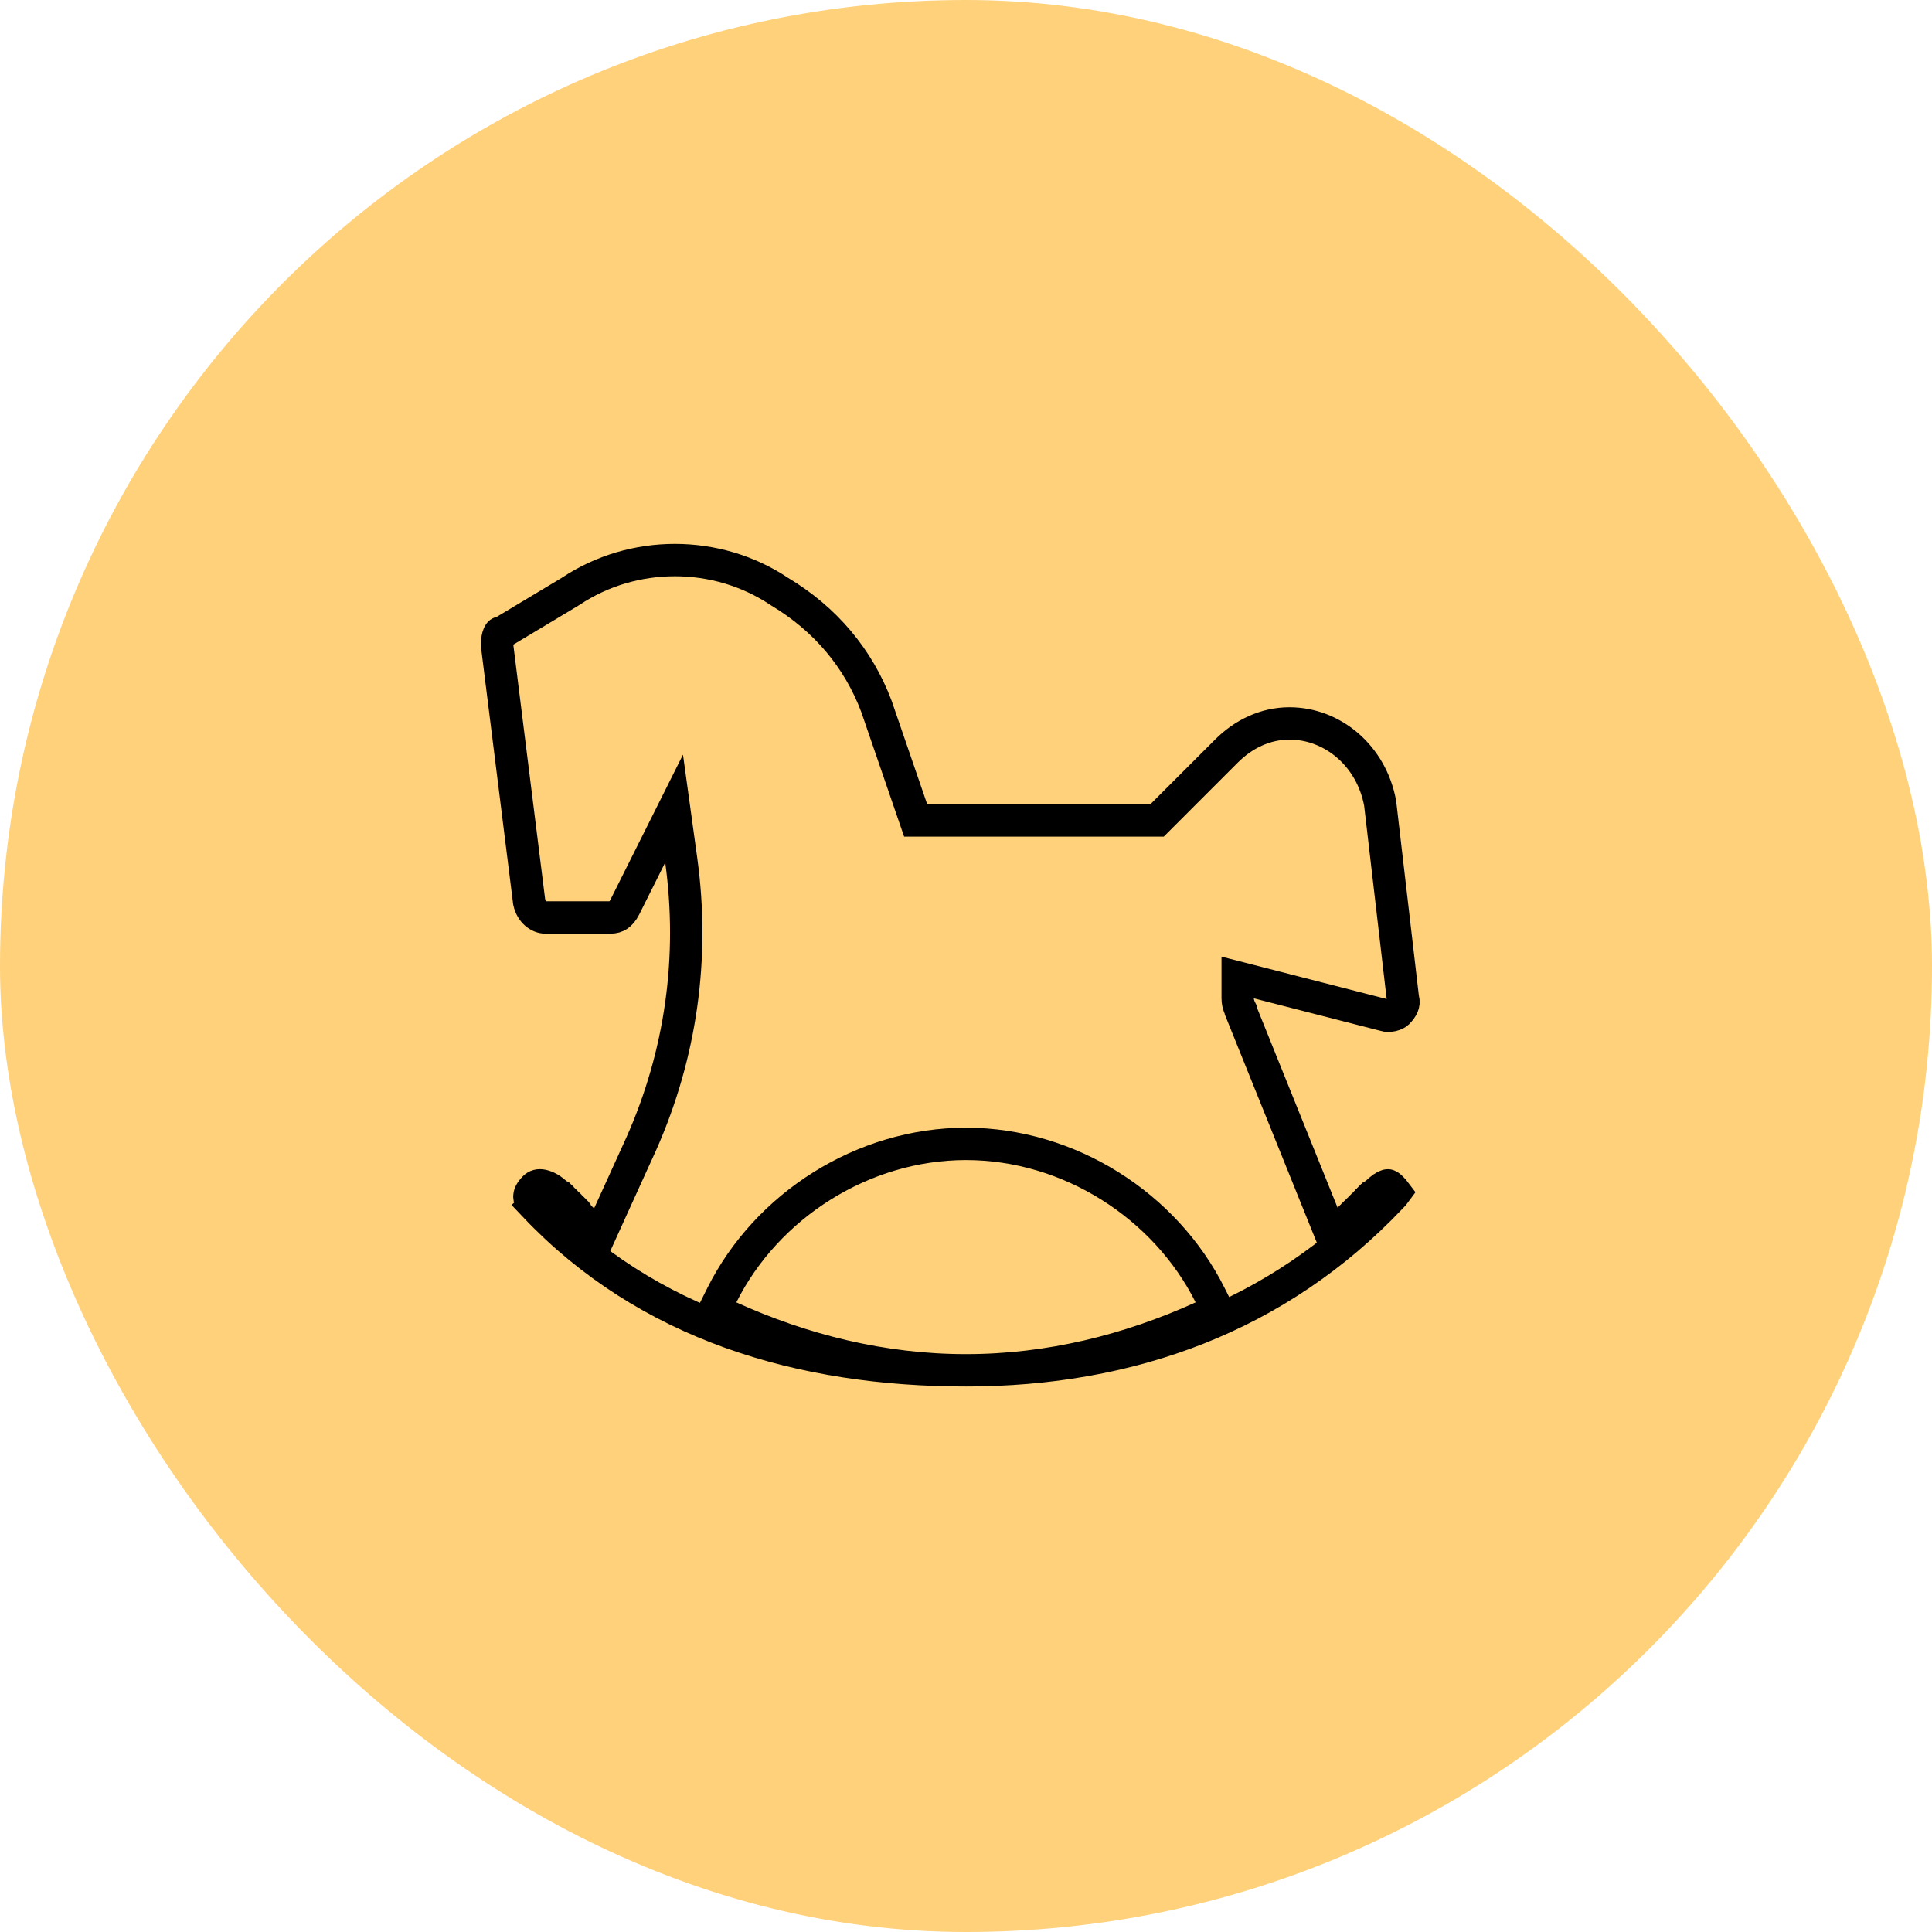
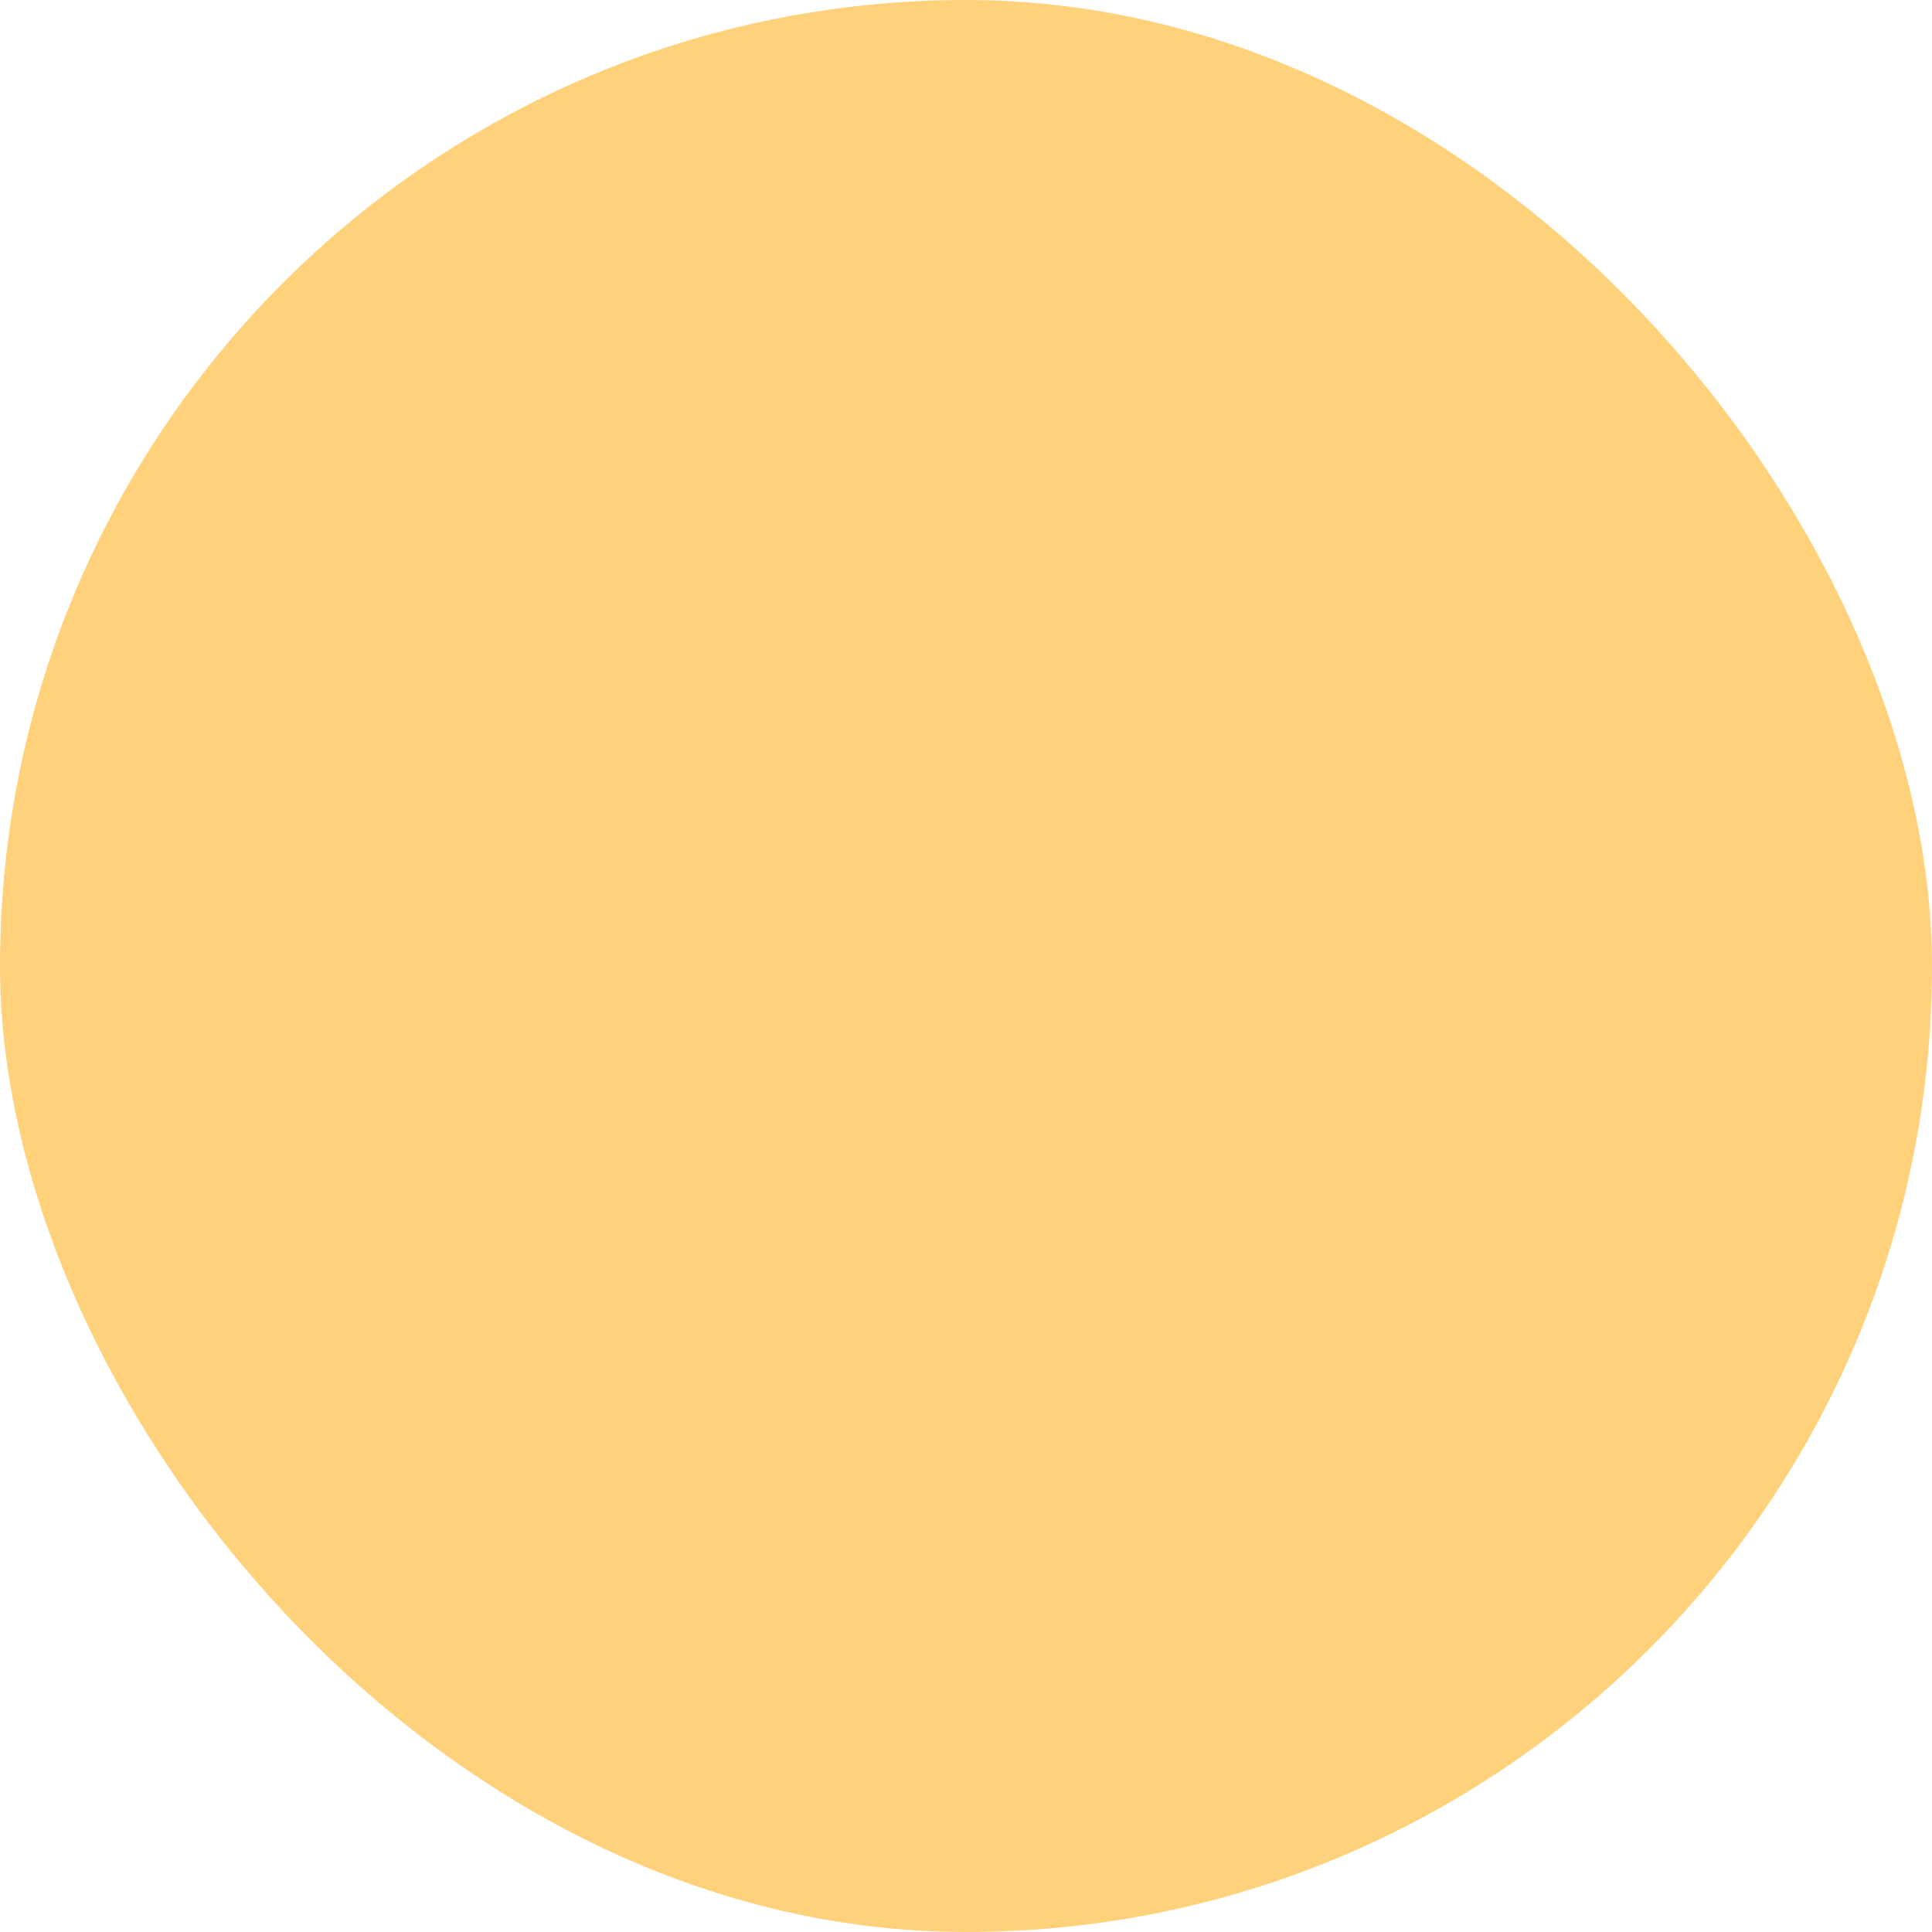
<svg xmlns="http://www.w3.org/2000/svg" width="56" height="56" viewBox="0 0 56 56" fill="none">
  <rect width="56" height="56" rx="28" fill="#FFD17B" />
-   <path d="M38.346 35.206L38.612 35.864L39.113 35.363L39.114 35.361L39.116 35.359L39.118 35.358L39.119 35.356L39.121 35.355L39.123 35.353L39.124 35.351L39.126 35.35L39.127 35.348L39.129 35.346L39.131 35.345L39.132 35.343L39.134 35.342L39.136 35.34L39.137 35.338L39.139 35.337L39.14 35.335L39.142 35.333L39.144 35.332L39.145 35.33L39.147 35.329L39.148 35.327L39.15 35.325L39.152 35.324L39.153 35.322L39.155 35.321L39.156 35.319L39.158 35.317L39.16 35.316L39.161 35.314L39.163 35.313L39.164 35.311L39.166 35.309L39.168 35.308L39.169 35.306L39.171 35.305L39.172 35.303L39.174 35.302L39.175 35.3L39.177 35.298L39.179 35.297L39.18 35.295L39.182 35.294L39.183 35.292L39.185 35.291L39.186 35.289L39.188 35.288L39.19 35.286L39.191 35.284L39.193 35.283L39.194 35.281L39.196 35.28L39.197 35.278L39.199 35.277L39.2 35.275L39.202 35.273L39.203 35.272L39.205 35.27L39.206 35.269L39.208 35.267L39.21 35.266L39.211 35.264L39.213 35.263L39.214 35.261L39.216 35.26L39.217 35.258L39.219 35.257L39.22 35.255L39.222 35.254L39.223 35.252L39.225 35.251L39.226 35.249L39.228 35.248L39.229 35.246L39.231 35.245L39.232 35.243L39.234 35.242L39.235 35.24L39.237 35.239L39.238 35.237L39.24 35.236L39.241 35.234L39.243 35.233L39.244 35.231L39.246 35.23L39.247 35.228L39.249 35.227L39.25 35.225L39.252 35.224L39.253 35.222L39.255 35.221L39.256 35.219L39.258 35.218L39.259 35.216L39.261 35.215L39.262 35.213L39.264 35.212L39.265 35.21L39.267 35.209L39.268 35.207L39.27 35.206L39.271 35.204L39.273 35.203L39.274 35.201L39.276 35.2L39.277 35.198L39.279 35.197L39.28 35.196L39.281 35.194L39.283 35.193L39.284 35.191L39.286 35.19L39.287 35.188L39.289 35.187L39.29 35.185L39.292 35.184L39.293 35.182L39.294 35.181L39.296 35.179L39.297 35.178L39.299 35.176L39.3 35.175L39.302 35.174L39.303 35.172L39.305 35.171L39.306 35.169L39.308 35.168L39.309 35.166L39.31 35.165L39.312 35.163L39.313 35.162L39.315 35.161L39.316 35.159L39.318 35.158L39.319 35.156L39.321 35.155L39.322 35.154L39.323 35.152L39.325 35.151L39.326 35.149L39.328 35.148L39.329 35.146L39.331 35.145L39.332 35.144L39.333 35.142L39.335 35.141L39.336 35.139L39.338 35.138L39.339 35.136L39.34 35.135L39.342 35.133L39.343 35.132L39.345 35.131L39.346 35.129L39.348 35.128L39.349 35.126L39.35 35.125L39.352 35.124L39.353 35.122L39.355 35.121L39.356 35.119L39.358 35.118L39.359 35.117L39.36 35.115L39.362 35.114L39.363 35.112L39.364 35.111L39.366 35.109L39.367 35.108L39.369 35.107L39.37 35.105L39.371 35.104L39.373 35.102L39.374 35.101L39.376 35.1L39.377 35.098L39.379 35.097L39.38 35.096L39.381 35.094L39.383 35.093L39.384 35.091L39.386 35.09L39.387 35.089L39.388 35.087L39.39 35.086L39.391 35.084L39.392 35.083L39.394 35.081L39.395 35.08L39.397 35.079L39.398 35.077L39.4 35.076L39.401 35.075L39.402 35.073L39.404 35.072L39.405 35.07L39.406 35.069L39.408 35.068L39.409 35.066L39.411 35.065L39.412 35.063L39.413 35.062L39.415 35.061L39.416 35.059L39.417 35.058L39.419 35.056L39.42 35.055L39.422 35.054L39.423 35.052L39.424 35.051L39.426 35.05L39.427 35.048L39.428 35.047L39.43 35.045L39.431 35.044L39.433 35.043L39.434 35.041L39.435 35.04L39.437 35.039L39.438 35.037L39.44 35.036L39.441 35.035L39.442 35.033L39.444 35.032L39.445 35.03L39.447 35.029L39.448 35.028L39.449 35.026L39.451 35.025L39.452 35.023L39.453 35.022L39.455 35.021L39.456 35.019L39.458 35.018L39.459 35.017L39.46 35.015L39.462 35.014L39.463 35.012L39.464 35.011L39.466 35.01L39.467 35.008L39.468 35.007L39.47 35.006L39.471 35.004L39.473 35.003L39.474 35.001L39.475 35L39.477 34.999L39.478 34.997L39.48 34.996L39.481 34.995L39.482 34.993L39.484 34.992L39.485 34.99L39.486 34.989L39.488 34.988L39.489 34.986L39.49 34.985L39.492 34.984L39.493 34.982L39.495 34.981L39.496 34.98L39.497 34.978L39.499 34.977L39.5 34.975L39.501 34.974L39.503 34.973L39.504 34.971L39.506 34.97L39.507 34.968L39.508 34.967L39.51 34.966L39.511 34.964L39.512 34.963L39.514 34.962L39.515 34.96L39.517 34.959L39.518 34.958L39.519 34.956L39.521 34.955L39.522 34.953L39.523 34.952L39.525 34.951L39.526 34.949L39.528 34.948L39.529 34.947L39.53 34.945L39.532 34.944L39.533 34.942L39.535 34.941L39.536 34.94L39.537 34.938L39.539 34.937L39.54 34.935L39.541 34.934L39.543 34.933L39.544 34.931L39.545 34.93L39.547 34.928L39.548 34.927L39.55 34.926L39.551 34.924L39.552 34.923L39.554 34.922L39.555 34.92L39.556 34.919L39.558 34.917L39.559 34.916L39.561 34.915L39.562 34.913L39.563 34.912L39.565 34.911L39.566 34.909L39.568 34.908L39.569 34.906L39.57 34.905L39.572 34.904L39.573 34.902L39.575 34.901L39.576 34.9L39.577 34.898L39.579 34.897L39.58 34.895L39.581 34.894L39.583 34.892L39.584 34.891L39.586 34.89L39.587 34.888L39.589 34.887L39.59 34.886L39.591 34.884L39.593 34.883L39.594 34.881L39.596 34.88L39.597 34.879L39.598 34.877L39.6 34.876L39.601 34.874L39.602 34.873L39.604 34.871L39.605 34.87L39.607 34.869L39.608 34.867L39.609 34.866L39.611 34.864L39.612 34.863L39.614 34.862L39.615 34.86L39.617 34.859L39.618 34.858L39.619 34.856L39.621 34.855L39.622 34.853L39.624 34.852L39.625 34.85L39.626 34.849L39.628 34.848L39.629 34.846L39.631 34.845L39.632 34.843L39.633 34.842L39.635 34.84L39.636 34.839L39.638 34.838L39.639 34.836L39.641 34.835L39.642 34.833L39.644 34.832L39.645 34.831L39.646 34.829L39.648 34.828L39.649 34.826L39.651 34.825L39.652 34.823L39.654 34.822L39.655 34.821L39.656 34.819L39.658 34.818L39.659 34.816L39.661 34.815L39.662 34.813L39.663 34.812L39.665 34.81L39.666 34.809L39.668 34.808L39.669 34.806L39.671 34.805L39.672 34.803L39.674 34.802L39.675 34.8L39.676 34.799L39.678 34.797L39.679 34.796L39.681 34.794L39.682 34.793L39.684 34.792L39.685 34.79L39.687 34.789L39.688 34.787L39.69 34.786L39.691 34.784L39.693 34.783L39.694 34.781L39.696 34.78L39.697 34.779L39.698 34.777L39.7 34.776L39.701 34.774L39.703 34.773L39.704 34.771L39.706 34.77L39.707 34.768L39.709 34.767L39.71 34.765L39.712 34.764L39.713 34.762L39.715 34.761L39.716 34.759L39.718 34.758L39.719 34.756L39.721 34.755L39.722 34.753L39.724 34.752L39.725 34.75L39.727 34.749L39.728 34.747L39.73 34.746L39.731 34.744L39.733 34.743L39.734 34.741L39.736 34.74L39.737 34.738L39.739 34.737L39.74 34.735L39.742 34.734L39.743 34.732L39.745 34.731L39.746 34.729L39.748 34.728L39.749 34.726L39.751 34.725L39.752 34.723L39.754 34.722L39.755 34.72L39.757 34.719L39.758 34.717L39.76 34.716L39.761 34.714L39.763 34.713L39.764 34.711L39.766 34.71L39.767 34.708L39.769 34.706L39.77 34.705L39.772 34.703L39.773 34.702L39.775 34.7L39.777 34.699L39.778 34.697L39.78 34.696L39.781 34.694L39.783 34.693L39.784 34.691L39.786 34.69L39.788 34.688L39.789 34.686L39.791 34.685L39.792 34.683L39.794 34.682L39.795 34.68L39.797 34.679L39.798 34.677L39.8 34.675L39.802 34.674L39.803 34.672L39.805 34.671L39.806 34.669L39.808 34.668L39.809 34.666L39.811 34.664L39.813 34.663L39.814 34.661L39.816 34.66L39.817 34.658L39.819 34.656L39.821 34.655L39.822 34.653L39.824 34.652L39.825 34.65L39.827 34.648L39.829 34.647L39.83 34.645L39.832 34.644L39.833 34.642L39.835 34.64L39.837 34.639L39.838 34.637L39.84 34.636L39.842 34.634L39.843 34.632L39.845 34.631L39.846 34.629L39.848 34.627L39.85 34.626L39.851 34.624L39.853 34.623L39.855 34.621L39.856 34.619L39.858 34.618L39.859 34.616L39.861 34.614L39.863 34.613C40.036 34.439 40.148 34.376 40.207 34.361C40.226 34.356 40.232 34.358 40.235 34.36C40.242 34.362 40.272 34.373 40.325 34.425C40.386 34.487 40.425 34.531 40.448 34.562C40.425 34.594 40.386 34.638 40.325 34.7L40.325 34.7L40.316 34.709C37.043 38.164 32.767 39.719 28 39.719C23.209 39.719 18.756 38.392 15.496 34.951L15.497 34.95L15.488 34.941C15.363 34.816 15.344 34.728 15.344 34.683C15.344 34.639 15.363 34.55 15.488 34.425C15.547 34.366 15.614 34.344 15.721 34.366C15.844 34.391 15.999 34.474 16.137 34.613L16.139 34.614L16.141 34.616L16.142 34.618L16.144 34.619L16.145 34.621L16.147 34.623L16.149 34.624L16.151 34.626L16.152 34.627L16.154 34.629L16.155 34.631L16.157 34.633L16.159 34.634L16.16 34.636L16.162 34.637L16.164 34.639L16.165 34.641L16.167 34.642L16.169 34.644L16.17 34.646L16.172 34.647L16.174 34.649L16.175 34.651L16.177 34.652L16.178 34.654L16.18 34.656L16.182 34.657L16.183 34.659L16.185 34.66L16.187 34.662L16.188 34.664L16.19 34.665L16.192 34.667L16.193 34.669L16.195 34.67L16.197 34.672L16.198 34.674L16.2 34.675L16.201 34.677L16.203 34.679L16.205 34.68L16.206 34.682L16.208 34.684L16.21 34.685L16.211 34.687L16.213 34.688L16.215 34.69L16.216 34.692L16.218 34.693L16.22 34.695L16.221 34.697L16.223 34.698L16.224 34.7L16.226 34.702L16.228 34.703L16.23 34.705L16.231 34.706L16.233 34.708L16.234 34.71L16.236 34.711L16.238 34.713L16.239 34.715L16.241 34.716L16.243 34.718L16.244 34.72L16.246 34.721L16.247 34.723L16.249 34.724L16.251 34.726L16.252 34.728L16.254 34.73L16.256 34.731L16.257 34.733L16.259 34.734L16.261 34.736L16.262 34.738L16.264 34.739L16.265 34.741L16.267 34.742L16.269 34.744L16.27 34.746L16.272 34.748L16.274 34.749L16.275 34.751L16.277 34.752L16.279 34.754L16.28 34.756L16.282 34.757L16.284 34.759L16.285 34.761L16.287 34.762L16.288 34.764L16.29 34.765L16.292 34.767L16.293 34.769L16.295 34.77L16.297 34.772L16.298 34.773L16.3 34.775L16.301 34.777L16.303 34.778L16.305 34.78L16.306 34.782L16.308 34.783L16.309 34.785L16.311 34.787L16.313 34.788L16.314 34.79L16.316 34.791L16.318 34.793L16.319 34.795L16.321 34.796L16.323 34.798L16.324 34.8L16.326 34.801L16.327 34.803L16.329 34.804L16.331 34.806L16.332 34.808L16.334 34.809L16.335 34.811L16.337 34.812L16.339 34.814L16.34 34.816L16.342 34.817L16.343 34.819L16.345 34.821L16.347 34.822L16.348 34.824L16.35 34.825L16.352 34.827L16.353 34.829L16.355 34.83L16.356 34.832L16.358 34.834L16.36 34.835L16.361 34.837L16.363 34.838L16.364 34.84L16.366 34.842L16.368 34.843L16.369 34.845L16.371 34.846L16.372 34.848L16.374 34.849L16.376 34.851L16.377 34.853L16.379 34.854L16.381 34.856L16.382 34.858L16.384 34.859L16.385 34.861L16.387 34.862L16.389 34.864L16.39 34.865L16.392 34.867L16.393 34.869L16.395 34.87L16.396 34.872L16.398 34.873L16.4 34.875L16.401 34.877L16.403 34.878L16.404 34.88L16.406 34.882L16.408 34.883L16.409 34.885L16.411 34.886L16.412 34.888L16.414 34.889L16.416 34.891L16.417 34.893L16.419 34.894L16.42 34.896L16.422 34.897L16.424 34.899L16.425 34.901L16.427 34.902L16.428 34.904L16.43 34.905L16.431 34.907L16.433 34.908L16.435 34.91L16.436 34.912L16.438 34.913L16.439 34.915L16.441 34.916L16.442 34.918L16.444 34.919L16.446 34.921L16.447 34.923L16.449 34.924L16.45 34.926L16.452 34.927L16.453 34.929L16.455 34.93L16.457 34.932L16.458 34.934L16.46 34.935L16.461 34.937L16.463 34.938L16.464 34.94L16.466 34.941L16.468 34.943L16.469 34.944L16.471 34.946L16.472 34.948L16.474 34.949L16.475 34.951L16.477 34.952L16.478 34.954L16.48 34.955L16.482 34.957L16.483 34.959L16.485 34.96L16.486 34.962L16.488 34.963L16.489 34.965L16.491 34.966L16.492 34.968L16.494 34.969L16.495 34.971L16.497 34.972L16.499 34.974L16.5 34.975L16.502 34.977L16.503 34.979L16.505 34.98L16.506 34.982L16.508 34.983L16.509 34.985L16.511 34.986L16.512 34.988L16.514 34.989L16.515 34.991L16.517 34.992L16.519 34.994L16.52 34.995L16.522 34.997L16.523 34.999L16.525 35L16.526 35.002L16.528 35.003L16.529 35.005L16.531 35.006L16.532 35.008L16.534 35.009L16.535 35.011L16.537 35.012L16.538 35.014L16.54 35.015L16.541 35.017L16.543 35.018L16.544 35.02L16.546 35.021L16.547 35.023L16.549 35.024L16.55 35.026L16.552 35.027L16.553 35.029L16.555 35.03L16.556 35.032L16.558 35.033L16.559 35.035L16.561 35.036L16.562 35.038L16.564 35.039L16.566 35.041L16.567 35.042L16.569 35.044L16.57 35.045L16.572 35.047L16.573 35.048L16.575 35.05L16.576 35.051L16.577 35.053L16.579 35.054L16.58 35.056L16.582 35.057L16.583 35.059L16.585 35.06L16.586 35.062L16.588 35.063L16.589 35.065L16.591 35.066L16.592 35.068L16.594 35.069L16.595 35.071L16.597 35.072L16.598 35.074L16.6 35.075L16.601 35.077L16.603 35.078L16.604 35.08L16.605 35.081L16.607 35.082L16.608 35.084L16.61 35.085L16.611 35.087L16.613 35.088L16.614 35.09L16.616 35.091L16.617 35.093L16.619 35.094L16.62 35.096L16.622 35.097L16.623 35.098L16.625 35.1L16.626 35.101L16.627 35.103L16.629 35.104L16.63 35.106L16.632 35.107L16.633 35.108L16.635 35.11L16.636 35.111L16.637 35.113L16.639 35.114L16.64 35.116L16.642 35.117L16.643 35.119L16.645 35.12L16.646 35.121L16.648 35.123L16.649 35.124L16.65 35.126L16.652 35.127L16.653 35.129L16.655 35.13L16.656 35.131L16.657 35.133L16.659 35.134L16.66 35.136L16.662 35.137L16.663 35.139L16.665 35.14L16.666 35.141L16.667 35.143L16.669 35.144L16.67 35.146L16.672 35.147L16.673 35.148L16.674 35.15L16.676 35.151L16.677 35.153L16.679 35.154L16.68 35.155L16.681 35.157L16.683 35.158L16.684 35.16L16.686 35.161L16.687 35.162L16.688 35.164L16.69 35.165L16.691 35.166L16.692 35.168L16.694 35.169L16.695 35.171L16.697 35.172L16.698 35.173L16.699 35.175L16.701 35.176L16.702 35.178L16.703 35.179L16.705 35.18L16.706 35.182L16.708 35.183L16.709 35.184L16.71 35.186L16.712 35.187L16.713 35.188L16.714 35.19L16.716 35.191L16.717 35.193L16.718 35.194L16.72 35.195L16.721 35.197L16.723 35.198L16.724 35.199L16.725 35.201L16.727 35.202L16.728 35.203L16.729 35.205L16.731 35.206L16.732 35.207L16.733 35.209L16.735 35.21L16.736 35.211L16.737 35.213L16.739 35.214L16.74 35.215L16.741 35.217L16.742 35.218L16.744 35.219L16.745 35.221L16.747 35.222L16.748 35.223L16.749 35.225L16.75 35.226L16.752 35.227L16.753 35.228L16.754 35.23L16.756 35.231L16.757 35.232L16.758 35.234L16.76 35.235L16.761 35.236L16.762 35.238L16.764 35.239L16.765 35.24L16.766 35.242L16.767 35.243L16.769 35.244L16.77 35.245L16.771 35.247L16.773 35.248L16.774 35.249L16.775 35.251L16.776 35.252L16.778 35.253L16.779 35.254L16.78 35.256L16.782 35.257L16.783 35.258L16.784 35.26L16.785 35.261L16.787 35.262L16.788 35.263L16.789 35.264L16.79 35.266L16.792 35.267L16.793 35.268L16.794 35.27L16.795 35.271L16.797 35.272L16.798 35.273L16.799 35.275L16.8 35.276L16.802 35.277L16.803 35.278L16.804 35.279L16.805 35.281L16.807 35.282L16.808 35.283L16.809 35.285L16.81 35.286L16.811 35.287L16.813 35.288L16.814 35.289L16.815 35.291L16.816 35.292L16.818 35.293L16.819 35.294L16.82 35.295L16.821 35.297L16.823 35.298L16.824 35.299L16.825 35.3L16.826 35.302L16.827 35.303L16.829 35.304L16.83 35.305L16.831 35.306L16.832 35.308L16.833 35.309L16.835 35.31L16.836 35.311L16.837 35.312L16.838 35.313L16.839 35.315L16.84 35.316L16.842 35.317L16.843 35.318L16.844 35.319L16.845 35.321L16.846 35.322L16.848 35.323L16.849 35.324L16.85 35.325L16.851 35.327L16.852 35.328L16.853 35.329L16.855 35.33L16.856 35.331L16.857 35.332L16.858 35.333L16.859 35.335L16.86 35.336L16.861 35.337L16.863 35.338L16.864 35.339L16.865 35.34L16.866 35.341L16.867 35.343L16.868 35.344L16.869 35.345L16.871 35.346L16.872 35.347L16.873 35.348L16.874 35.349L16.875 35.35L16.876 35.352L16.877 35.353L16.878 35.354L16.88 35.355L16.881 35.356L16.882 35.357L16.883 35.358L16.884 35.359L16.885 35.361L16.886 35.362L16.887 35.363L17.366 35.841L17.645 35.225L18.583 33.163L18.583 33.163L18.585 33.159C19.745 30.547 20.132 27.741 19.746 24.936L19.539 23.437L18.862 24.79L18.112 26.29C18.046 26.422 17.978 26.493 17.92 26.532C17.864 26.569 17.793 26.594 17.688 26.594H15.812C15.618 26.594 15.402 26.433 15.338 26.142L14.406 18.691C14.409 18.548 14.429 18.448 14.457 18.388C14.47 18.36 14.48 18.349 14.485 18.345C14.488 18.343 14.496 18.336 14.52 18.33L14.588 18.313L14.647 18.277L16.522 17.152L16.532 17.146L16.541 17.14C18.353 15.932 20.772 15.932 22.584 17.14L22.593 17.146L22.603 17.152C23.919 17.942 24.878 19.077 25.403 20.471L26.432 23.465L26.541 23.781H26.875H33.344H33.538L33.675 23.644L35.55 21.769C36.04 21.279 36.676 20.969 37.375 20.969C38.628 20.969 39.755 21.909 40.005 23.287L40.659 28.898L40.663 28.928L40.67 28.957C40.691 29.038 40.681 29.099 40.657 29.156C40.63 29.22 40.581 29.287 40.512 29.356C40.495 29.373 40.441 29.409 40.352 29.43C40.264 29.45 40.19 29.444 40.148 29.43L40.133 29.425L40.116 29.421L36.46 28.483L35.875 28.333V28.938C35.875 29.038 35.9 29.12 35.919 29.172C35.937 29.219 35.958 29.261 35.969 29.282V29.31L36.003 29.394L38.346 35.206ZM20.924 37.54L20.707 37.975L21.15 38.177C23.265 39.138 25.581 39.719 28 39.719C30.419 39.719 32.735 39.138 34.85 38.177L35.293 37.975L35.075 37.54C33.779 34.948 30.994 33.156 28 33.156C25.006 33.156 22.221 34.948 20.924 37.54Z" stroke="black" stroke-width="0.938" />
</svg>